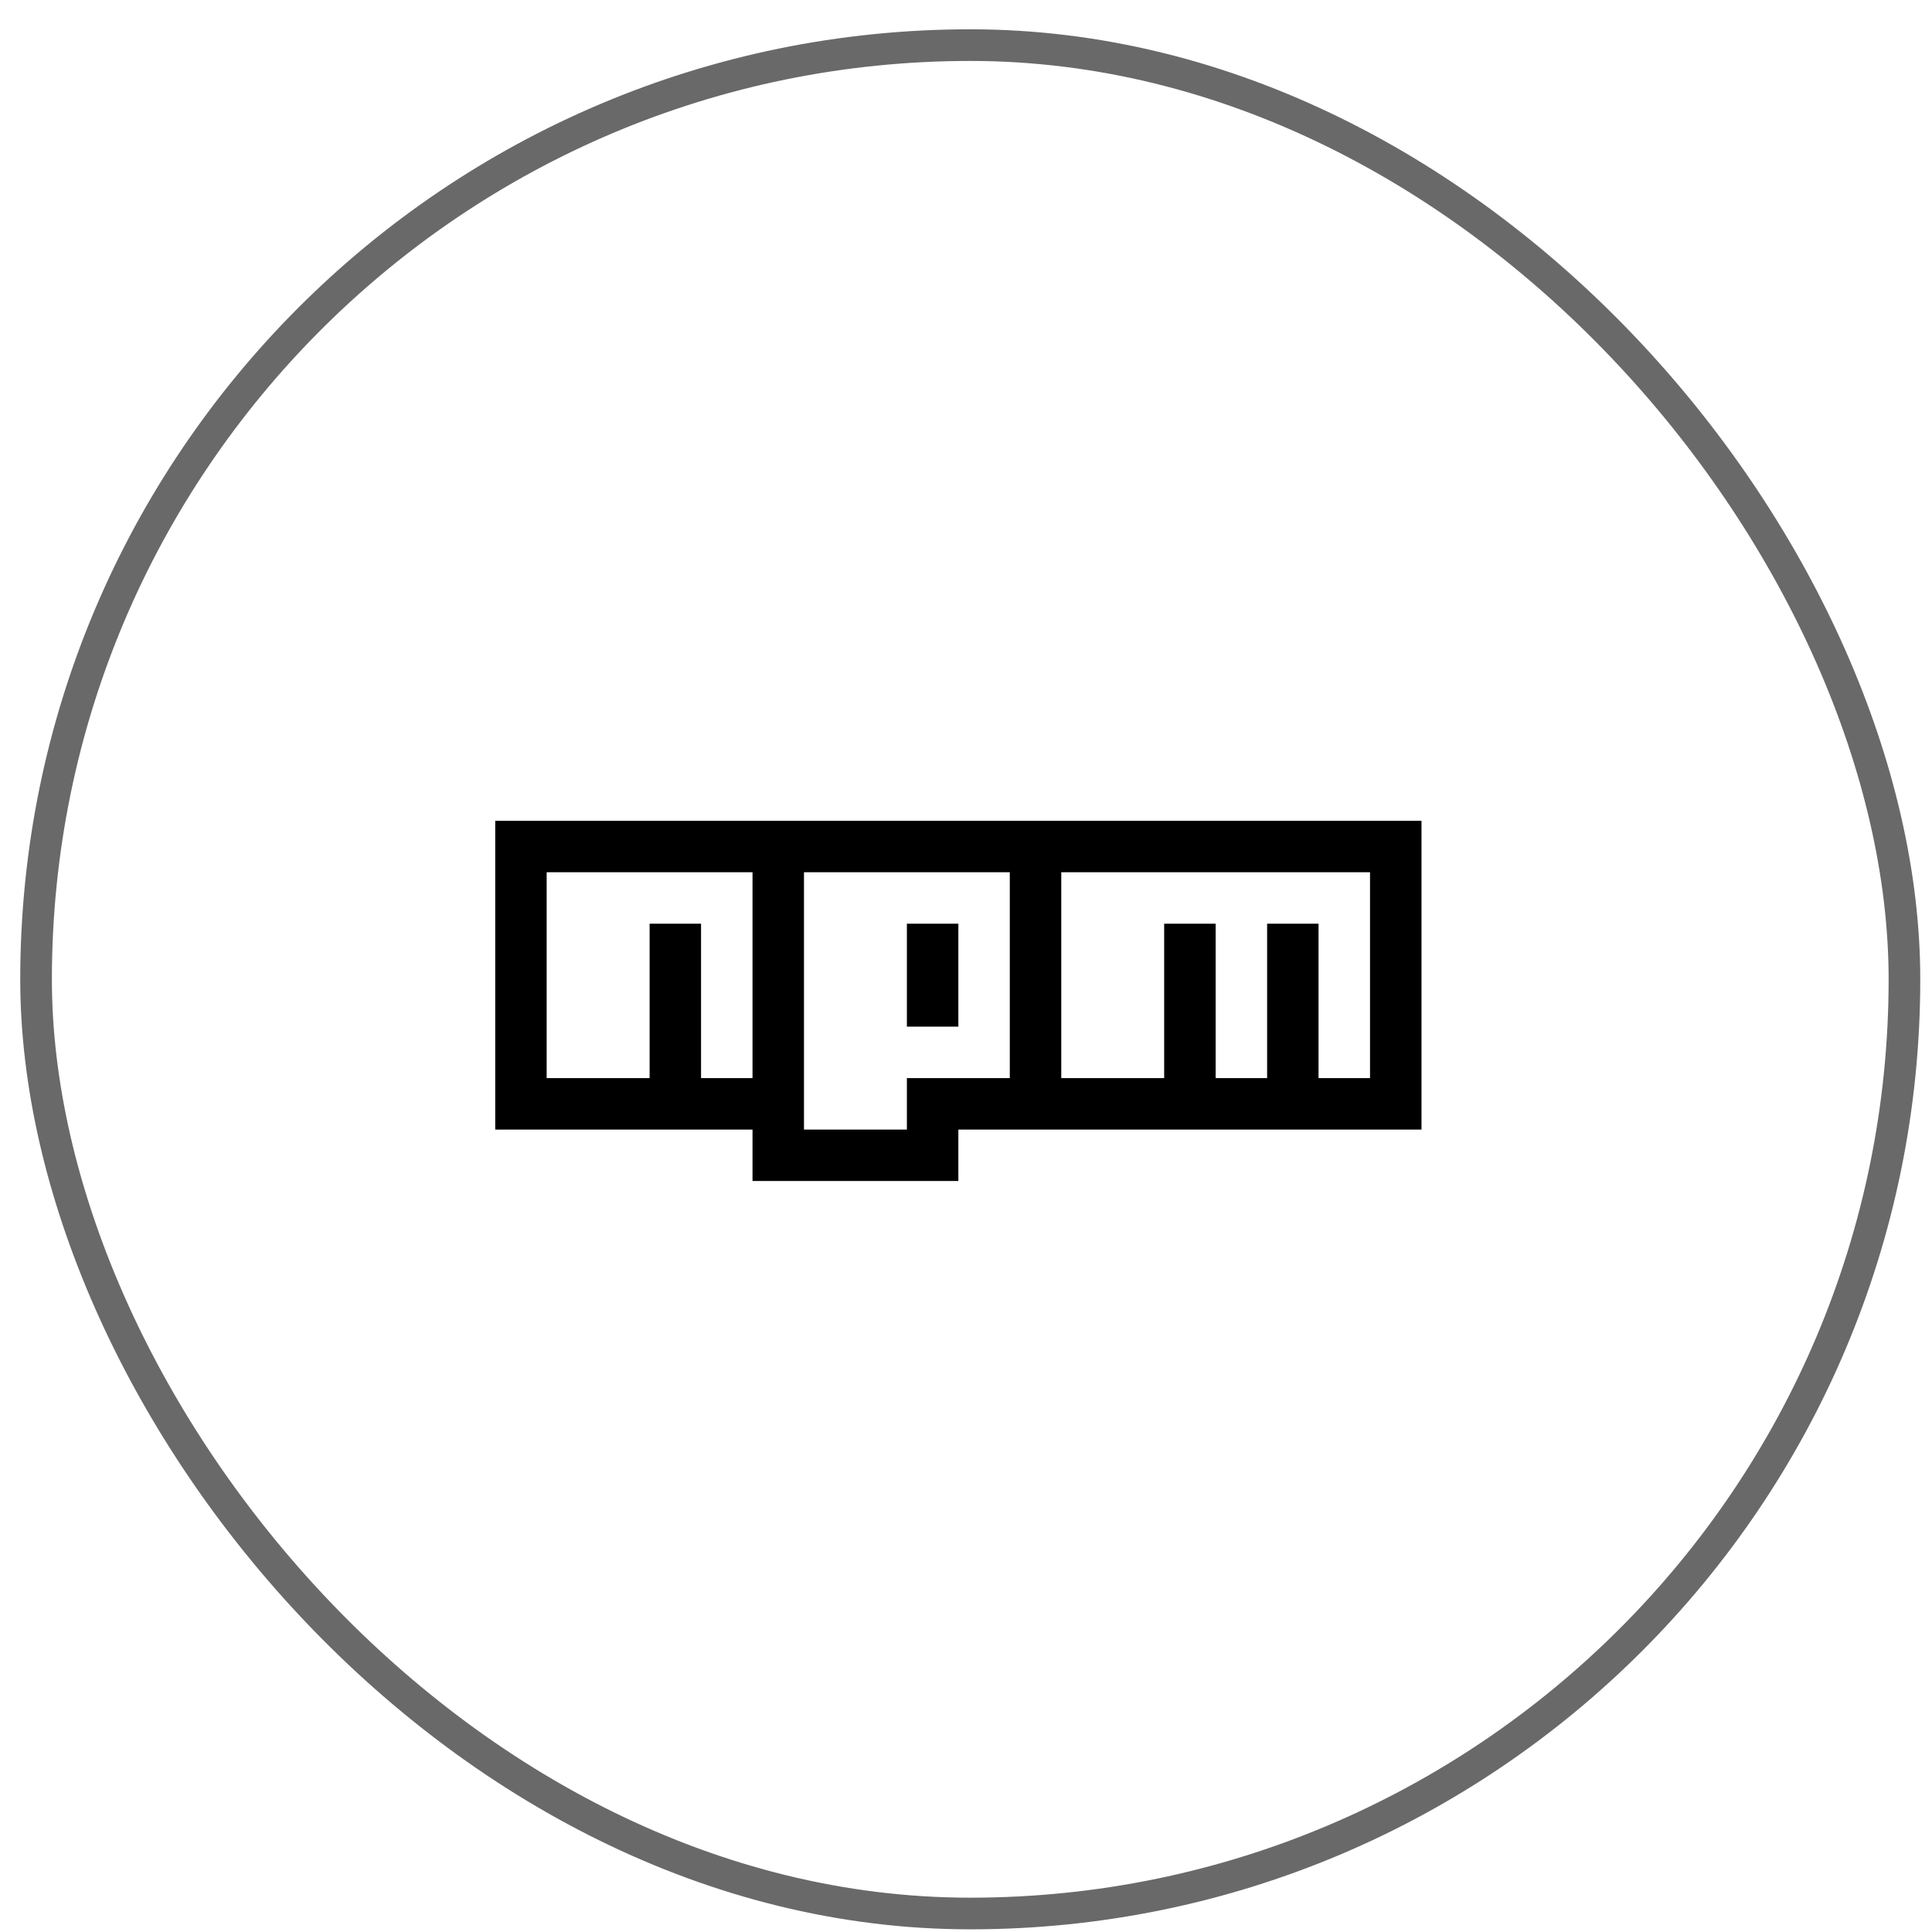
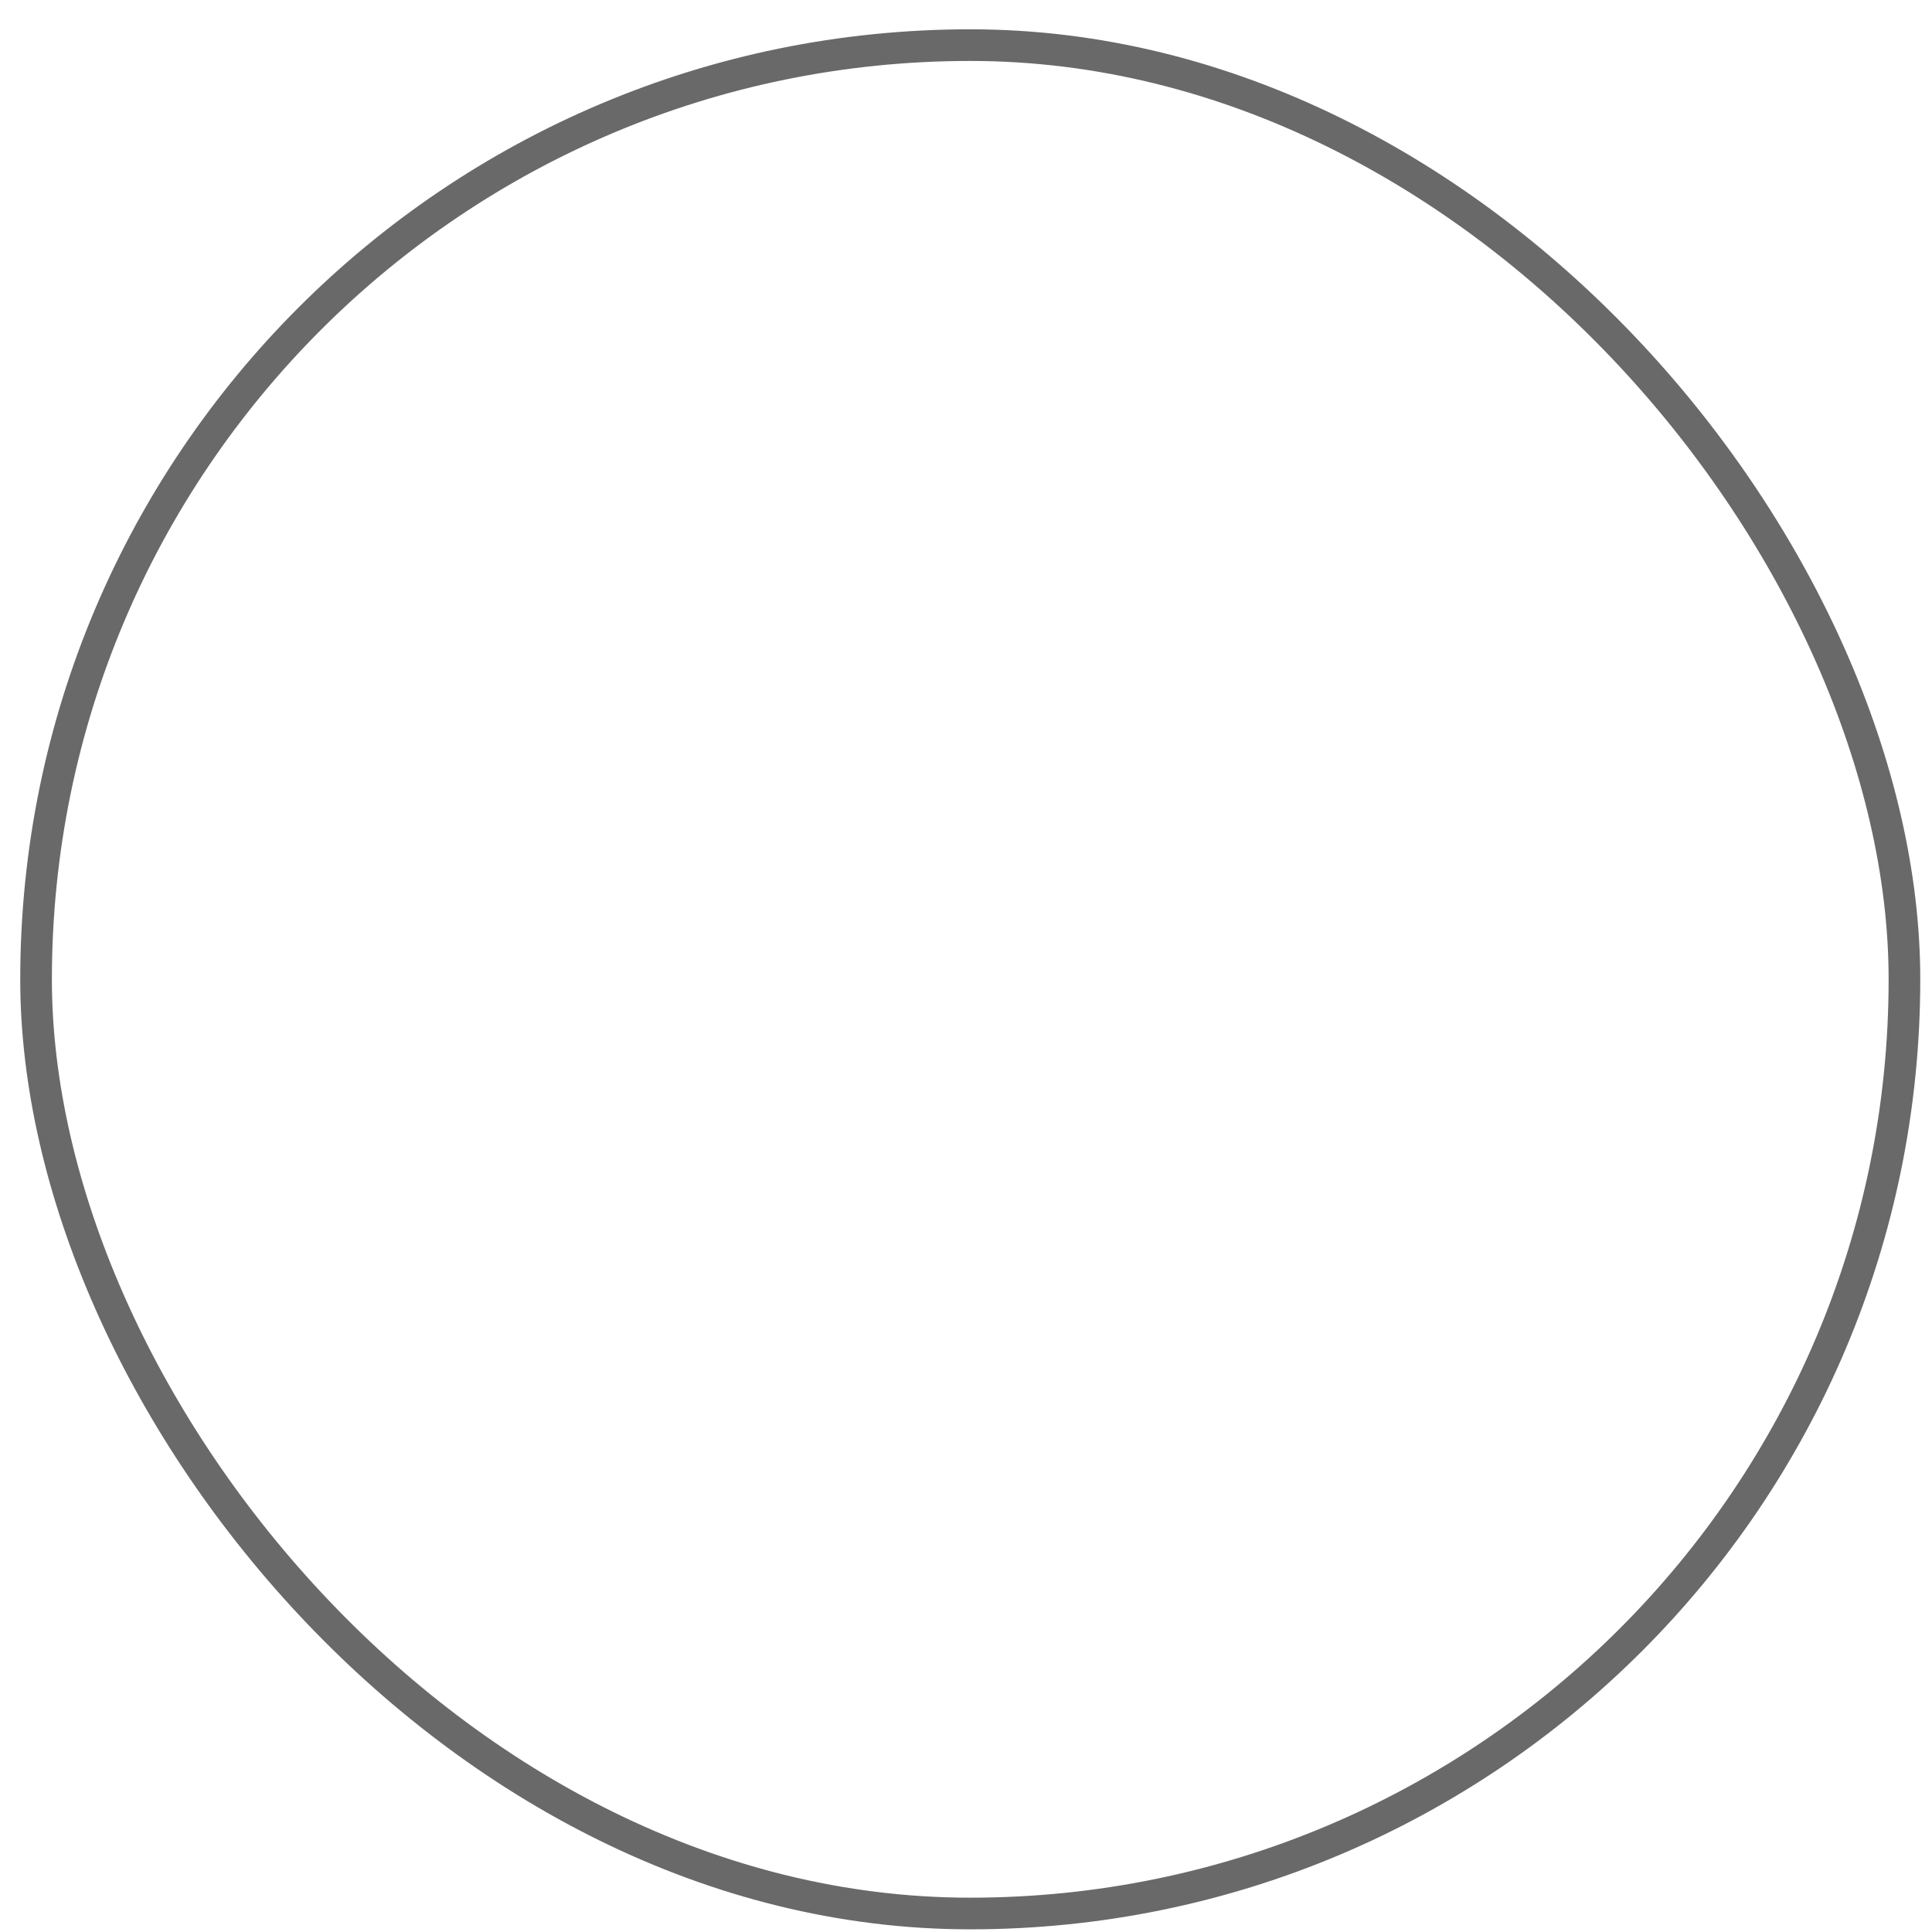
<svg xmlns="http://www.w3.org/2000/svg" width="42" height="42" viewBox="0 0 42 42" fill="none">
  <g clip-path="url(#clip0_433_406)">
-     <path d="M20.834 22.318V20.081H19.715V22.318H20.834ZM30.902 17.844H10.766V24.556H16.359V25.674H20.834V24.556H30.902V17.844ZM16.359 18.962V23.437H15.24V20.081H14.122V23.437H11.884V18.962H16.359ZM21.952 18.962V23.437H19.715V24.556H17.478V18.962H21.952ZM29.783 18.962V23.437H28.664V20.081H27.546V23.437H26.427V20.081H25.308V23.437H23.071V18.962H29.783Z" fill="black" />
+     <path d="M20.834 22.318V20.081H19.715V22.318H20.834ZM30.902 17.844H10.766V24.556V25.674H20.834V24.556H30.902V17.844ZM16.359 18.962V23.437H15.24V20.081H14.122V23.437H11.884V18.962H16.359ZM21.952 18.962V23.437H19.715V24.556H17.478V18.962H21.952ZM29.783 18.962V23.437H28.664V20.081H27.546V23.437H26.427V20.081H25.308V23.437H23.071V18.962H29.783Z" fill="black" />
  </g>
  <rect x="0.784" y="0.981" width="40.617" height="40.617" rx="20.308" stroke="#444444" stroke-opacity="0.8" stroke-width="0.688" />
  <defs>
    <clipPath id="clip0_433_406">
-       <rect x="0.439" y="0.637" width="41.305" height="41.305" rx="20.652" fill="white" />
-     </clipPath>
+       </clipPath>
  </defs>
</svg>